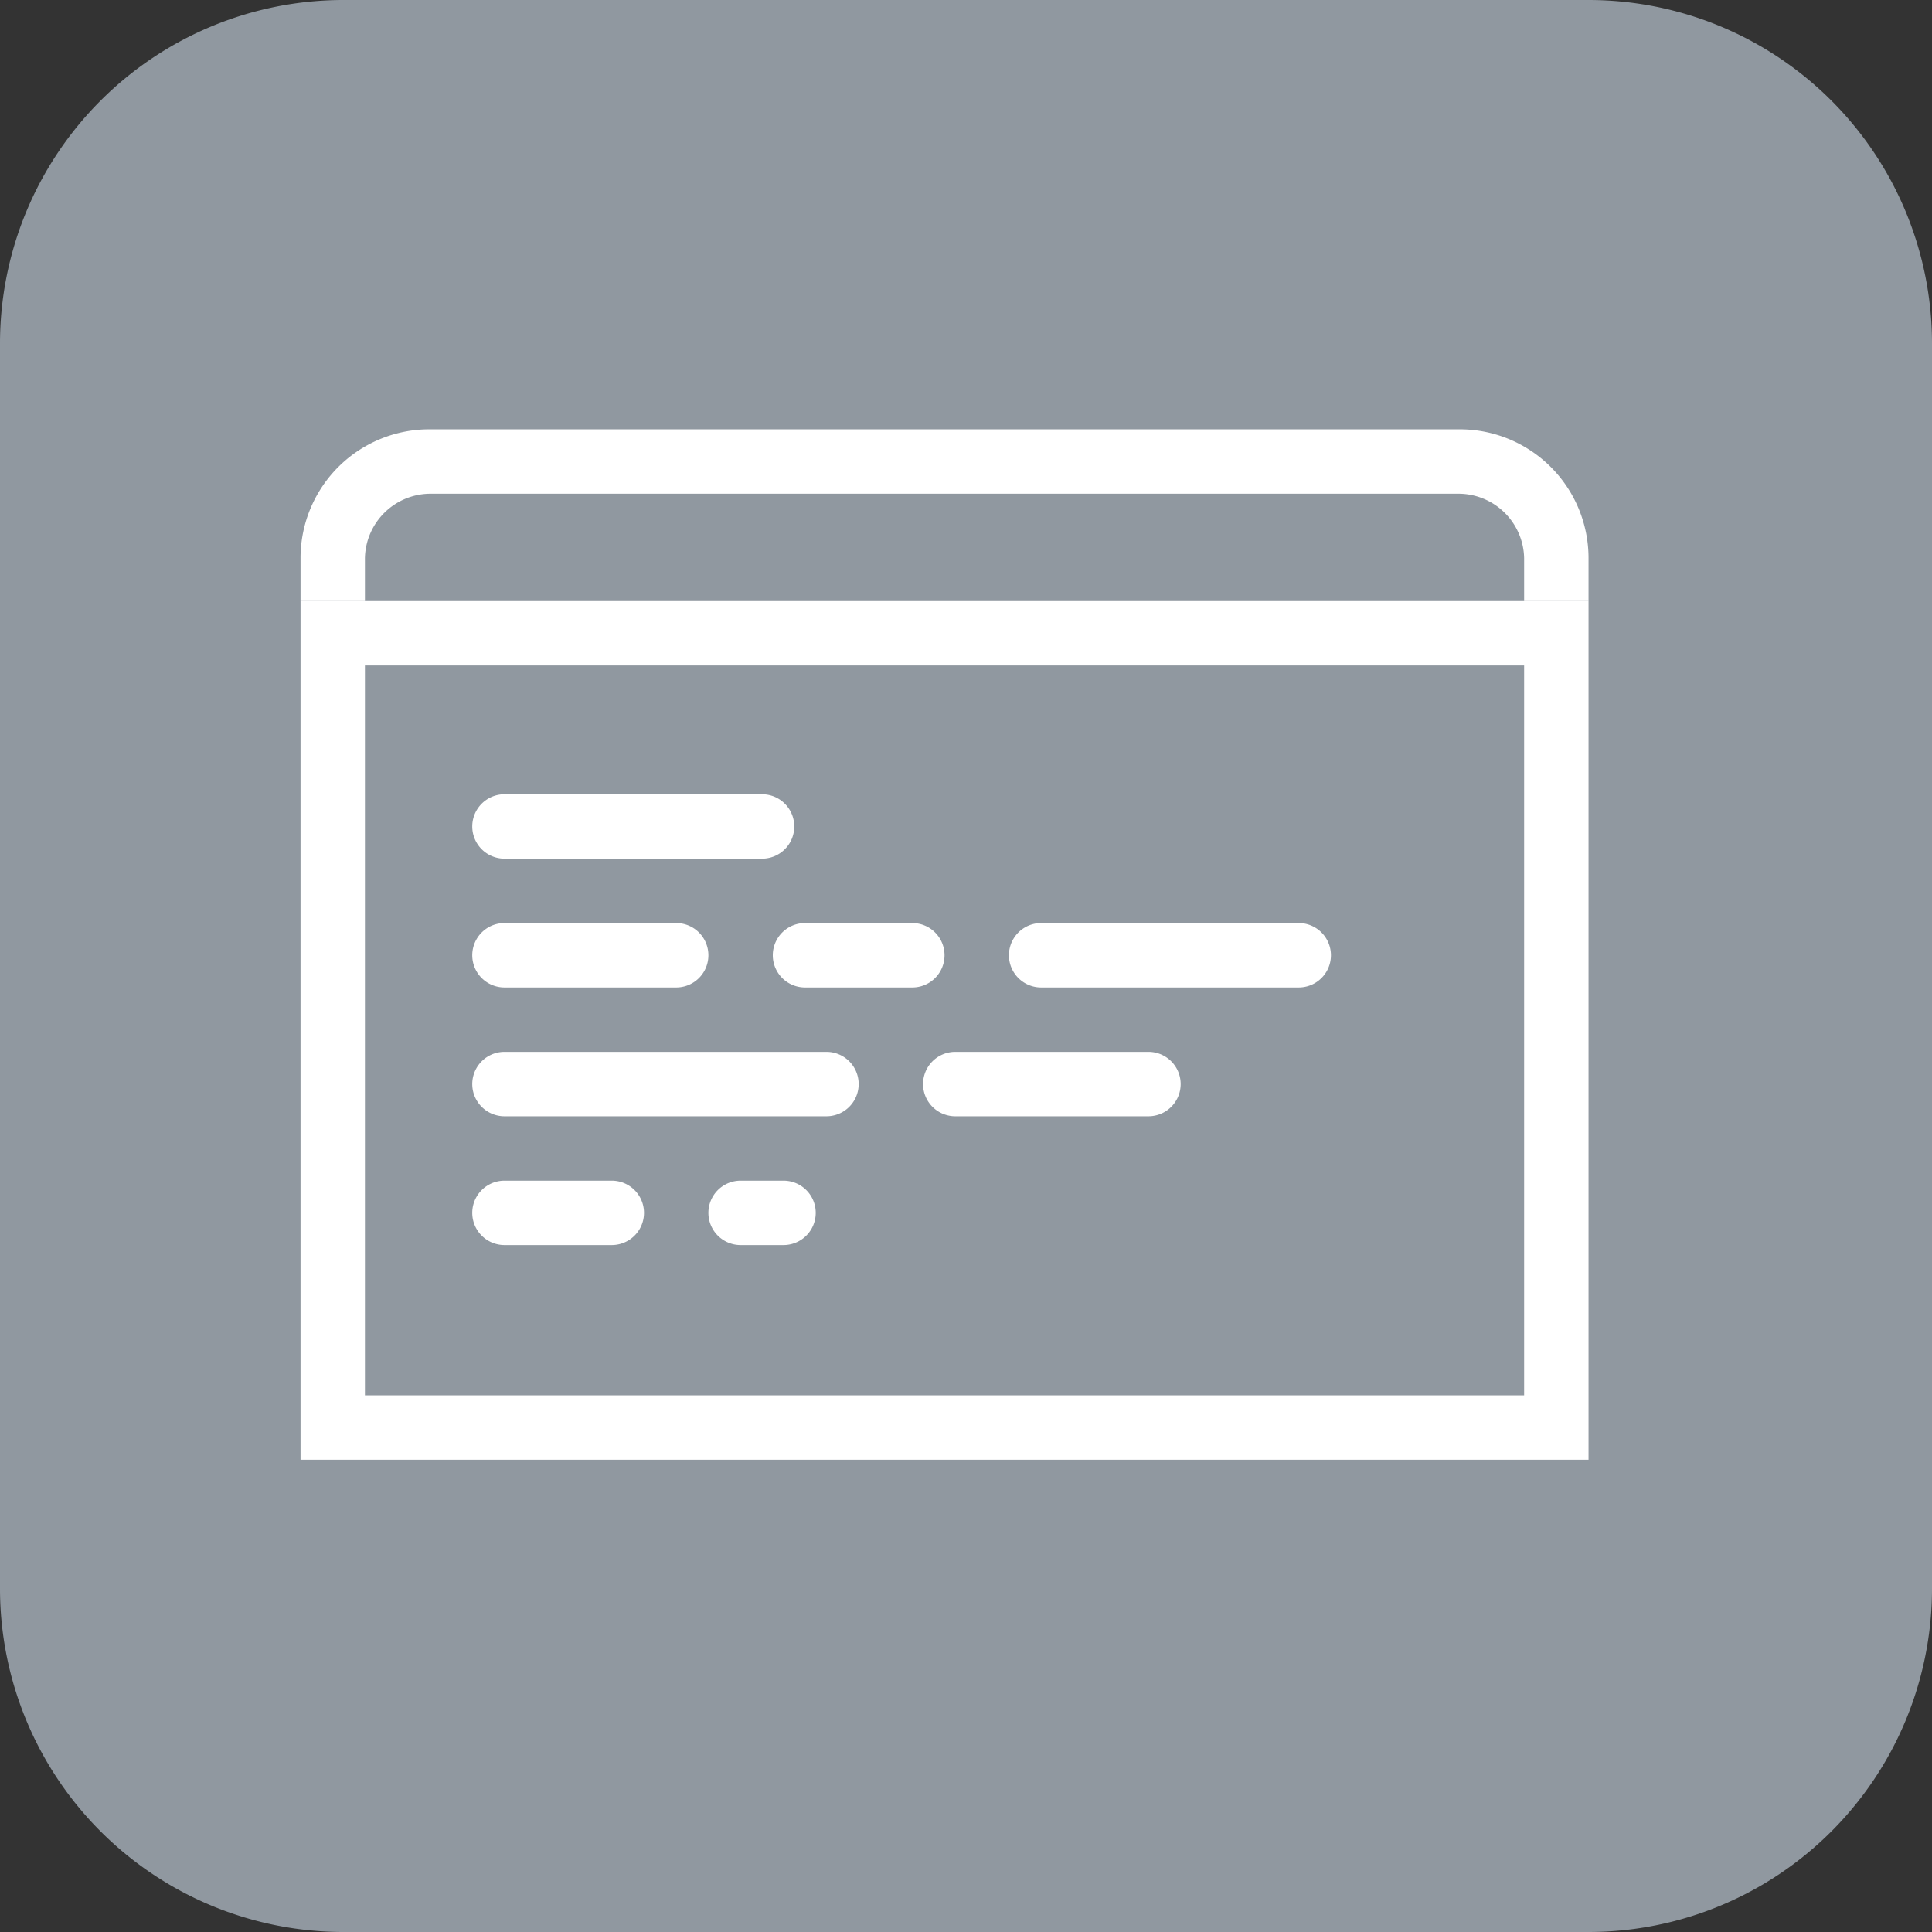
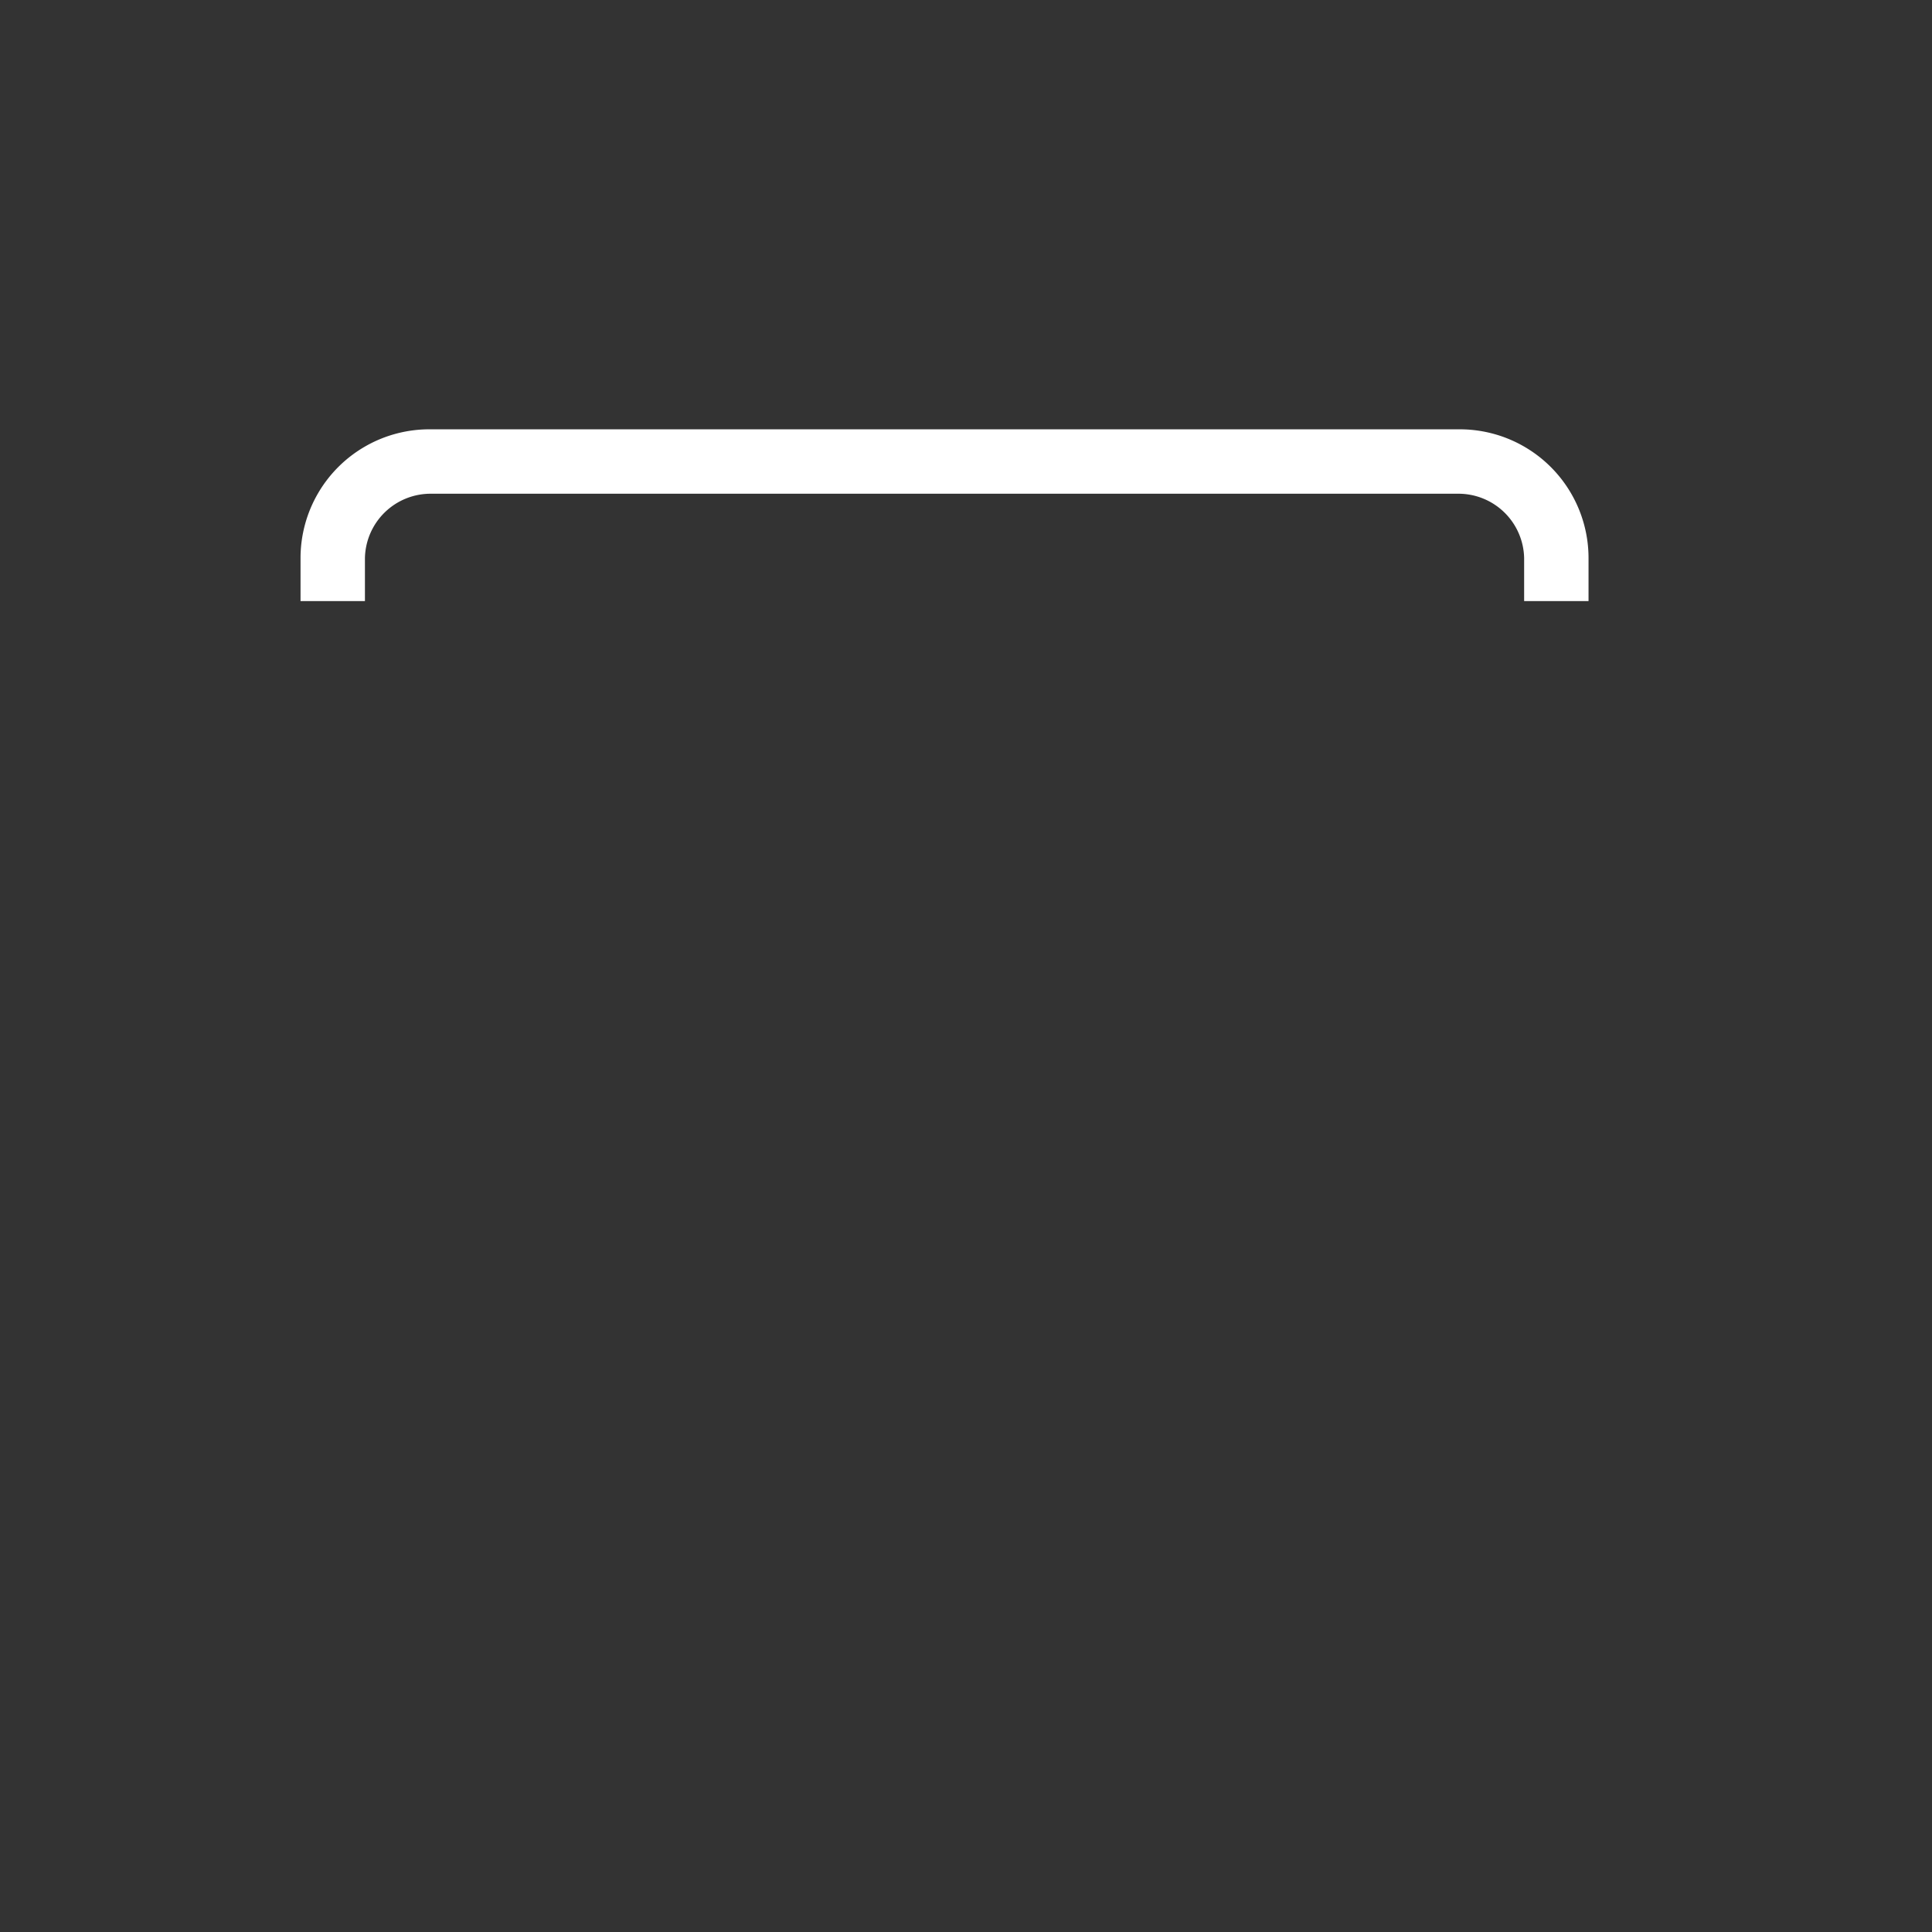
<svg xmlns="http://www.w3.org/2000/svg" id="Layer_1" data-name="Layer 1" viewBox="0 0 45 45">
  <rect x="0" y="0" width="45" height="45" fill="#333333" stroke="none" />
  <defs>
    <style>.cls-1{fill:#9098a0;}.cls-1,.cls-3{fill-rule:evenodd;}.cls-2,.cls-3{fill:#fff;}</style>
  </defs>
  <title>Icon-DataBrowser</title>
-   <path class="cls-1" d="M8,0H37a8,8,0,0,1,8,8V37a8,8,0,0,1-8,8H8a8,8,0,0,1-8-8V8A8,8,0,0,1,8,0Z" />
-   <path class="cls-2" d="M35.5,15.5v17H8.5v-17h27M37,14H7V34H37V14Z" />
  <path class="cls-2" d="M8.5,14V13a1.53,1.53,0,0,1,1.55-1.5h23.9A1.53,1.53,0,0,1,35.5,13v1H37V13a3,3,0,0,0-3.05-3H10.05A3,3,0,0,0,7,13v1Z" />
-   <path class="cls-3" d="M11.75,20h6a.75.75,0,1,0,0-1.5h-6a.75.75,0,1,0,0,1.5Zm0,3h4a.75.75,0,1,0,0-1.5h-4a.75.75,0,1,0,0,1.5ZM22,22.25a.75.75,0,0,0-.75-.75h-2.5a.75.75,0,1,0,0,1.5h2.5A.75.75,0,0,0,22,22.25Zm8.25-.75h-6a.75.75,0,1,0,0,1.5h6a.75.75,0,0,0,0-1.5Zm-11,3h-7.5a.75.75,0,0,0,0,1.5h7.5a.75.75,0,0,0,0-1.5Zm7.5,0h-4.5a.75.75,0,0,0,0,1.5h4.5a.75.75,0,1,0,0-1.5Zm-12.5,3h-2.5a.75.75,0,0,0,0,1.5h2.5a.75.75,0,0,0,0-1.5Zm4,0h-1a.75.75,0,0,0,0,1.5h1a.75.75,0,0,0,0-1.5Z" />
</svg>